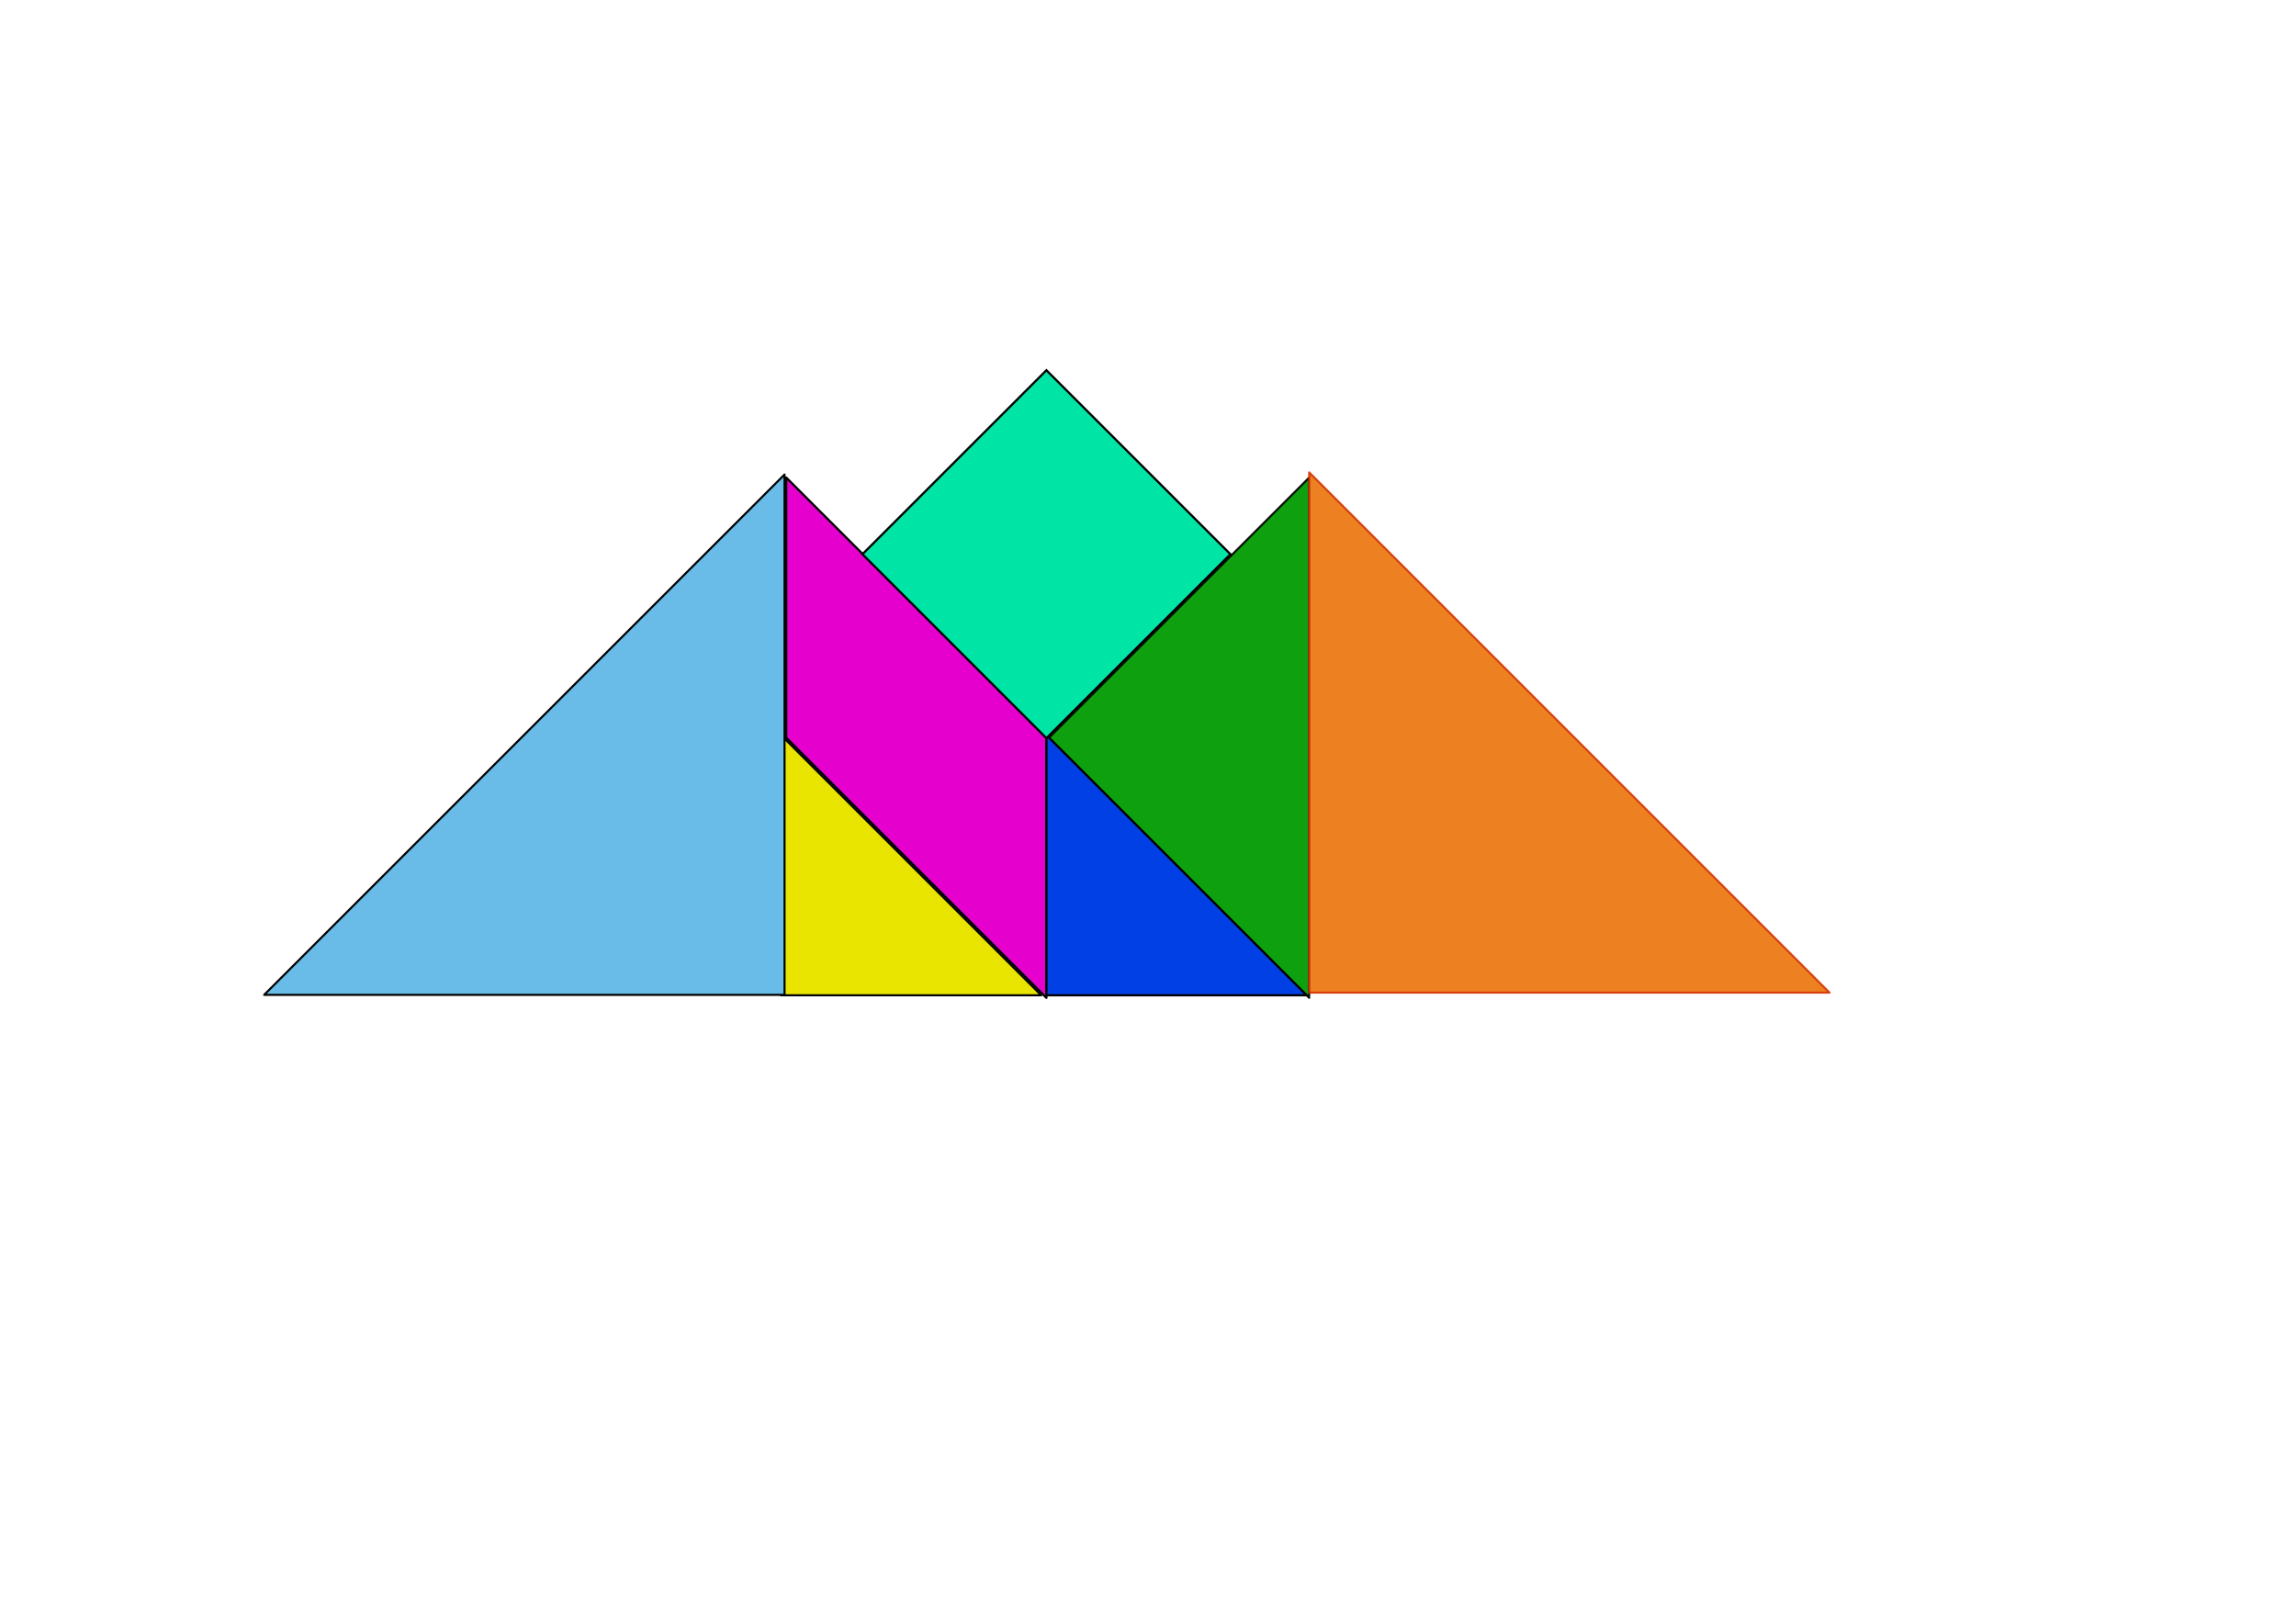
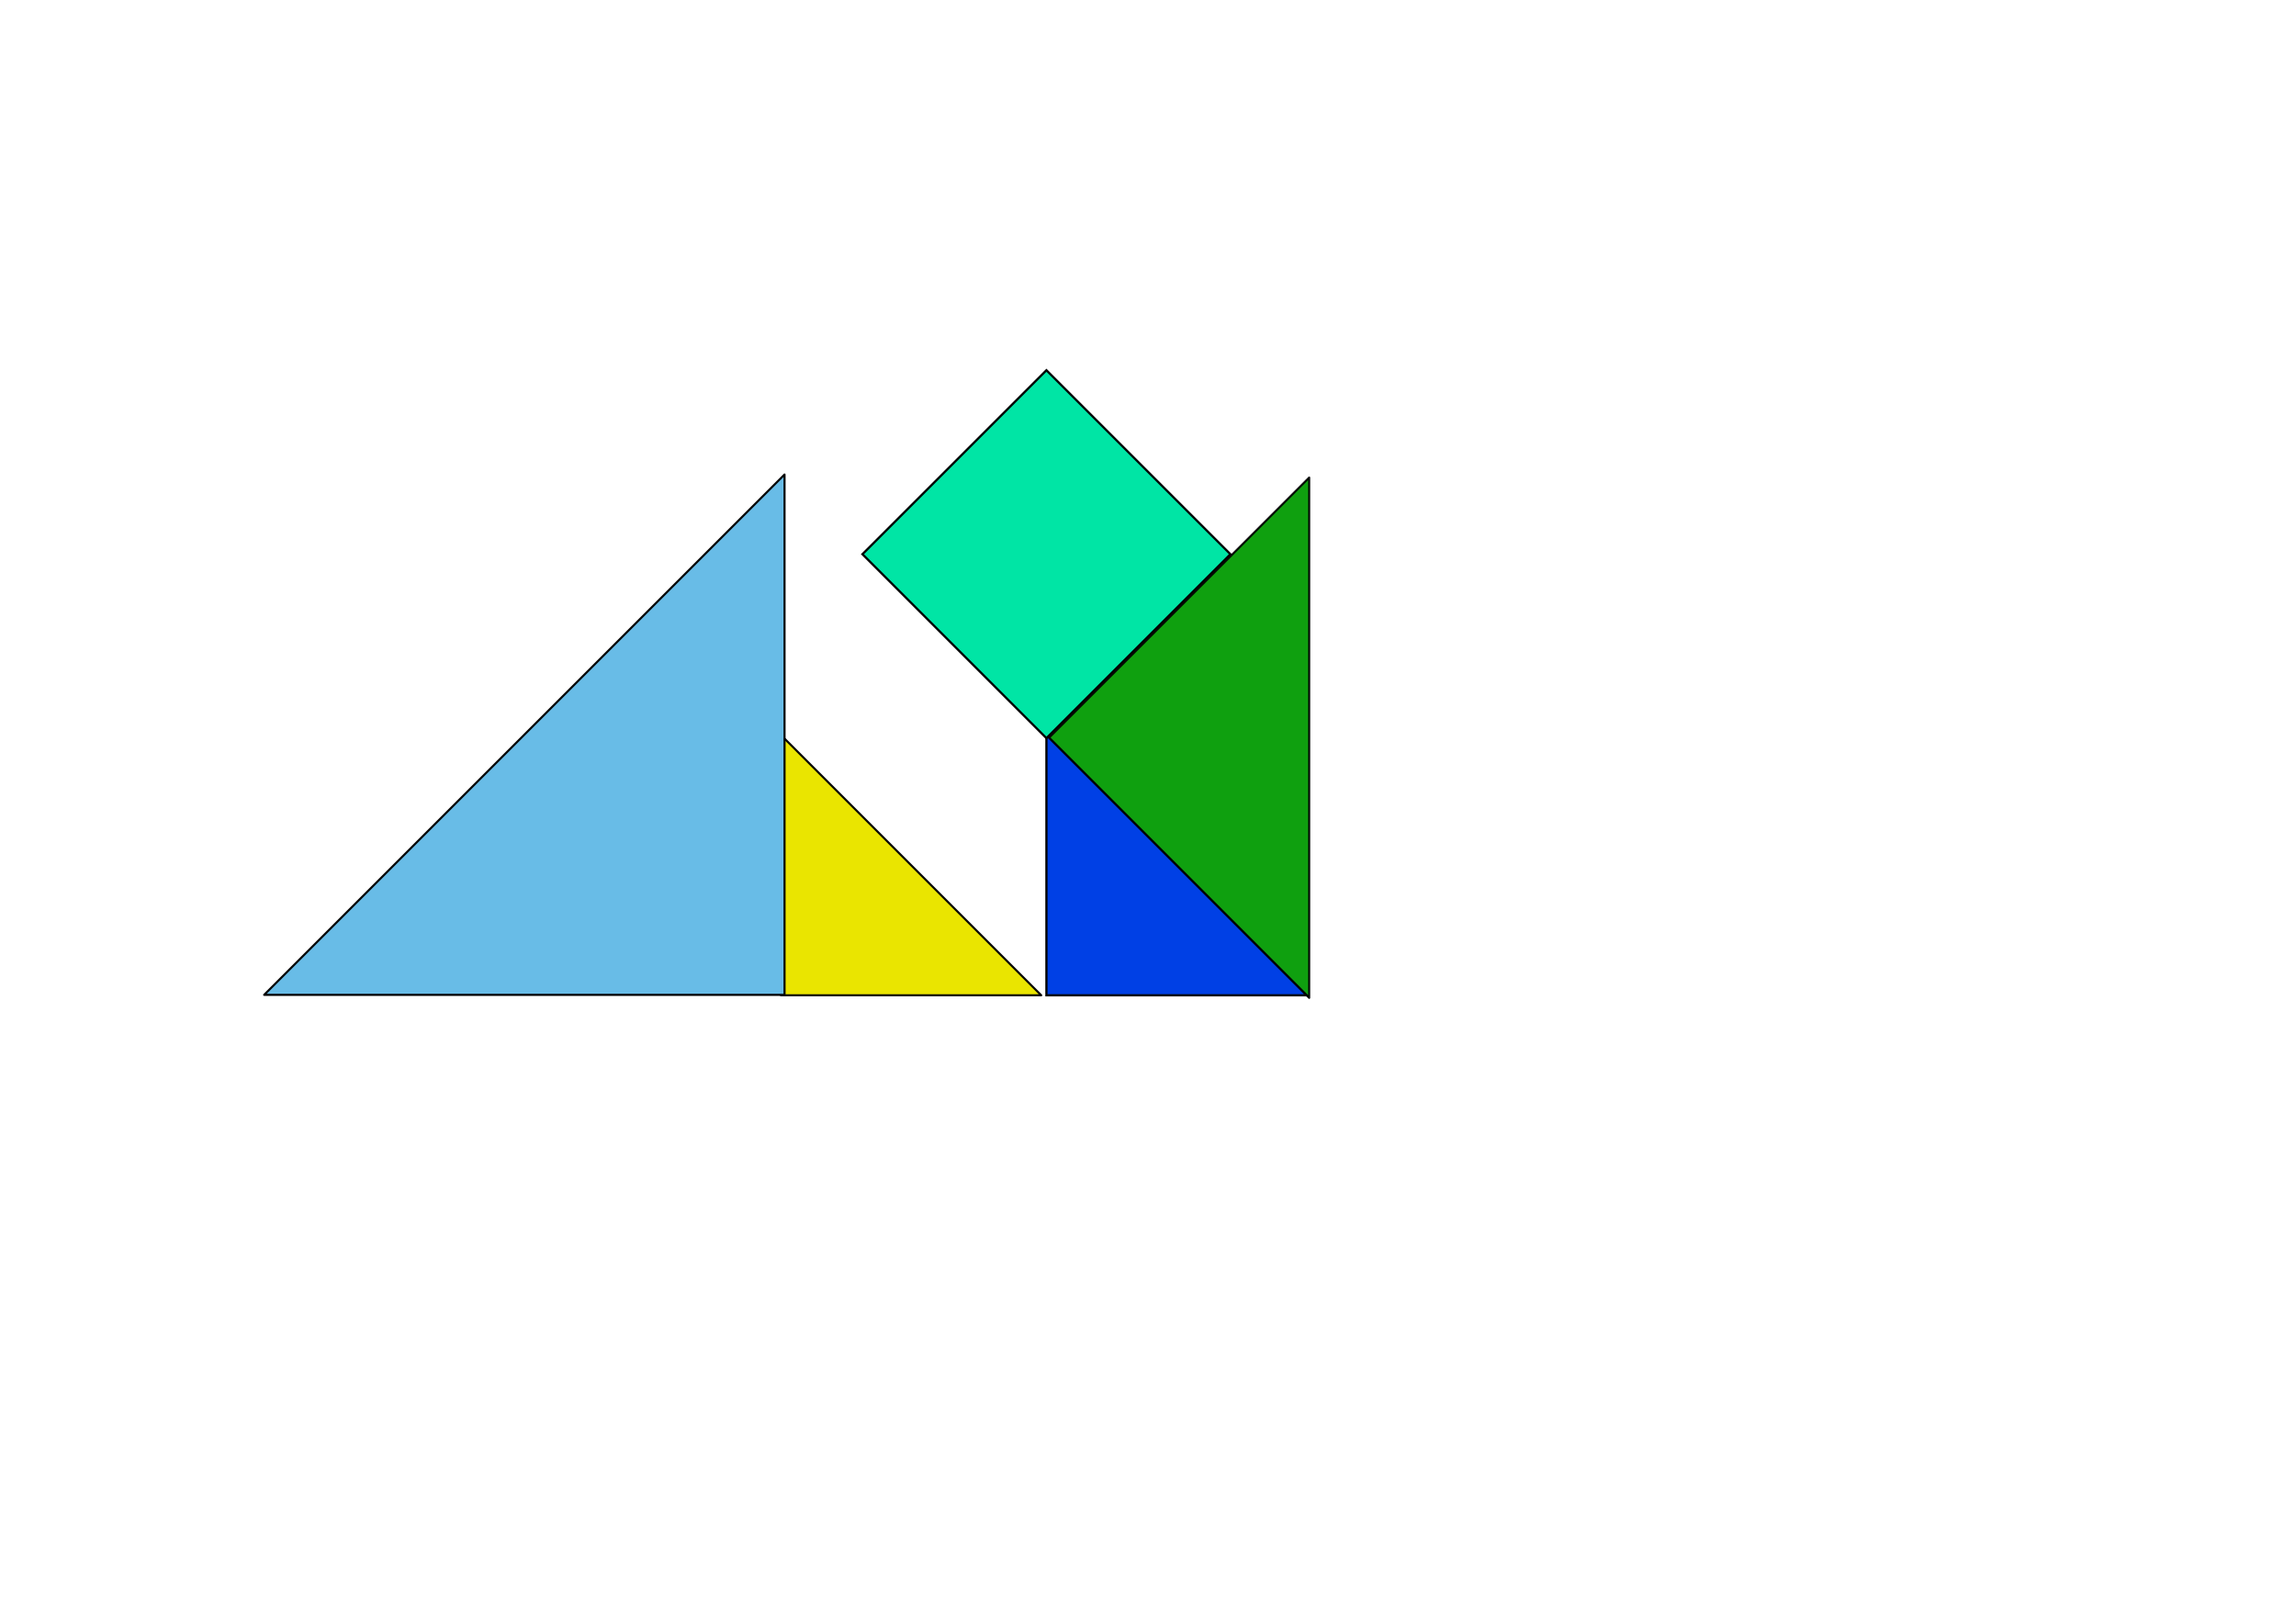
<svg xmlns="http://www.w3.org/2000/svg" xmlns:ns1="http://www.inkscape.org/namespaces/inkscape" xmlns:ns2="http://inkscape.sourceforge.net/DTD/sodipodi-0.dtd" height="209.764pt" id="svg2368" ns1:version="0.43+devel" ns2:docbase="/home/yves/Desktop" ns2:docname="tangram-18.svg" ns2:version="0.32" version="1.0" width="297.638pt">
  <defs id="defs2370" />
  <ns2:namedview bordercolor="#666666" borderopacity="1.0" id="base" ns1:current-layer="layer1" ns1:cx="375" ns1:cy="514.1" ns1:document-units="px" ns1:pageopacity="0.0" ns1:pageshadow="2" ns1:window-height="610" ns1:window-width="838" ns1:window-x="0" ns1:window-y="0" ns1:zoom="0.35" pagecolor="#ffffff" />
  <g id="layer1" ns1:groupmode="layer" ns1:label="Calque 1">
    <g id="g4561" transform="matrix(0.359,0,0,0.359,-1745.012,-1327.647)">
      <path d="M 5491.083,4178.681 L 5365.808,4053.406 L 5491.083,3928.131 L 5491.083,4178.681 z " id="path4553" ns2:nodetypes="cccc" style="opacity:0.94;fill:#009a00;fill-opacity:1;fill-rule:evenodd;stroke:#000000;stroke-width:1;stroke-linejoin:round;stroke-miterlimit:4;stroke-opacity:1" />
-       <path d="M 5741.632,4176.181 L 5491.083,4176.181 L 5491.083,3925.631 L 5741.632,4176.181 z " id="path4555" ns2:nodetypes="cccc" style="opacity:0.87;fill:#ea6f00;fill-opacity:1;fill-rule:evenodd;stroke:#d22f00;stroke-width:1;stroke-linejoin:round;stroke-miterlimit:4;stroke-opacity:1" />
      <path d="M 5362.067,4177.44 L 5236.792,4177.44 L 5236.792,4052.165 L 5362.067,4177.44 z " id="path4556" ns2:nodetypes="cccc" style="fill:#eae500;fill-opacity:1;fill-rule:evenodd;stroke:#000000;stroke-width:1;stroke-linecap:round;stroke-linejoin:round;marker-start:none;marker-mid:none;marker-end:none;stroke-miterlimit:4;stroke-opacity:1" />
-       <path d="M 5239.292,3928.131 L 5364.567,4053.406 L 5364.567,4178.681 L 5239.292,4053.406 L 5239.292,3928.131 z " id="path4557" ns2:nodetypes="ccccc" style="fill:#e500ce;fill-opacity:1;fill-rule:evenodd;stroke:#000000;stroke-width:1.062;stroke-linecap:butt;stroke-linejoin:round;stroke-miterlimit:4;stroke-opacity:1" />
      <path d="M 5489.842,4177.44 L 5364.567,4177.44 L 5364.567,4052.165 L 5489.842,4177.44 z " id="path4558" ns2:nodetypes="cccc" style="fill:#0040e5;fill-opacity:1;fill-rule:evenodd;stroke:#000000;stroke-width:1.062;stroke-linecap:butt;stroke-linejoin:miter;stroke-miterlimit:4;stroke-opacity:1" />
      <path d="M 5275.984,3965.039 L 5364.567,3876.457 L 5453.15,3965.039 L 5364.567,4053.622 L 5275.984,3965.039 z " id="path4559" ns2:nodetypes="ccccc" style="fill:#00e5a5;fill-opacity:1;fill-rule:evenodd;stroke:#000000;stroke-width:1.062;stroke-linecap:butt;stroke-linejoin:miter;stroke-miterlimit:4;stroke-opacity:1" />
      <path d="M 4987.933,4177.224 L 5238.483,3926.675 L 5238.483,4177.224 L 4987.933,4177.224 z " id="path4560" ns2:nodetypes="cccc" style="fill:#68bce7;fill-opacity:1;fill-rule:evenodd;stroke:#000000;stroke-width:1;stroke-linecap:butt;stroke-linejoin:round;stroke-miterlimit:4;stroke-opacity:1" />
    </g>
  </g>
</svg>